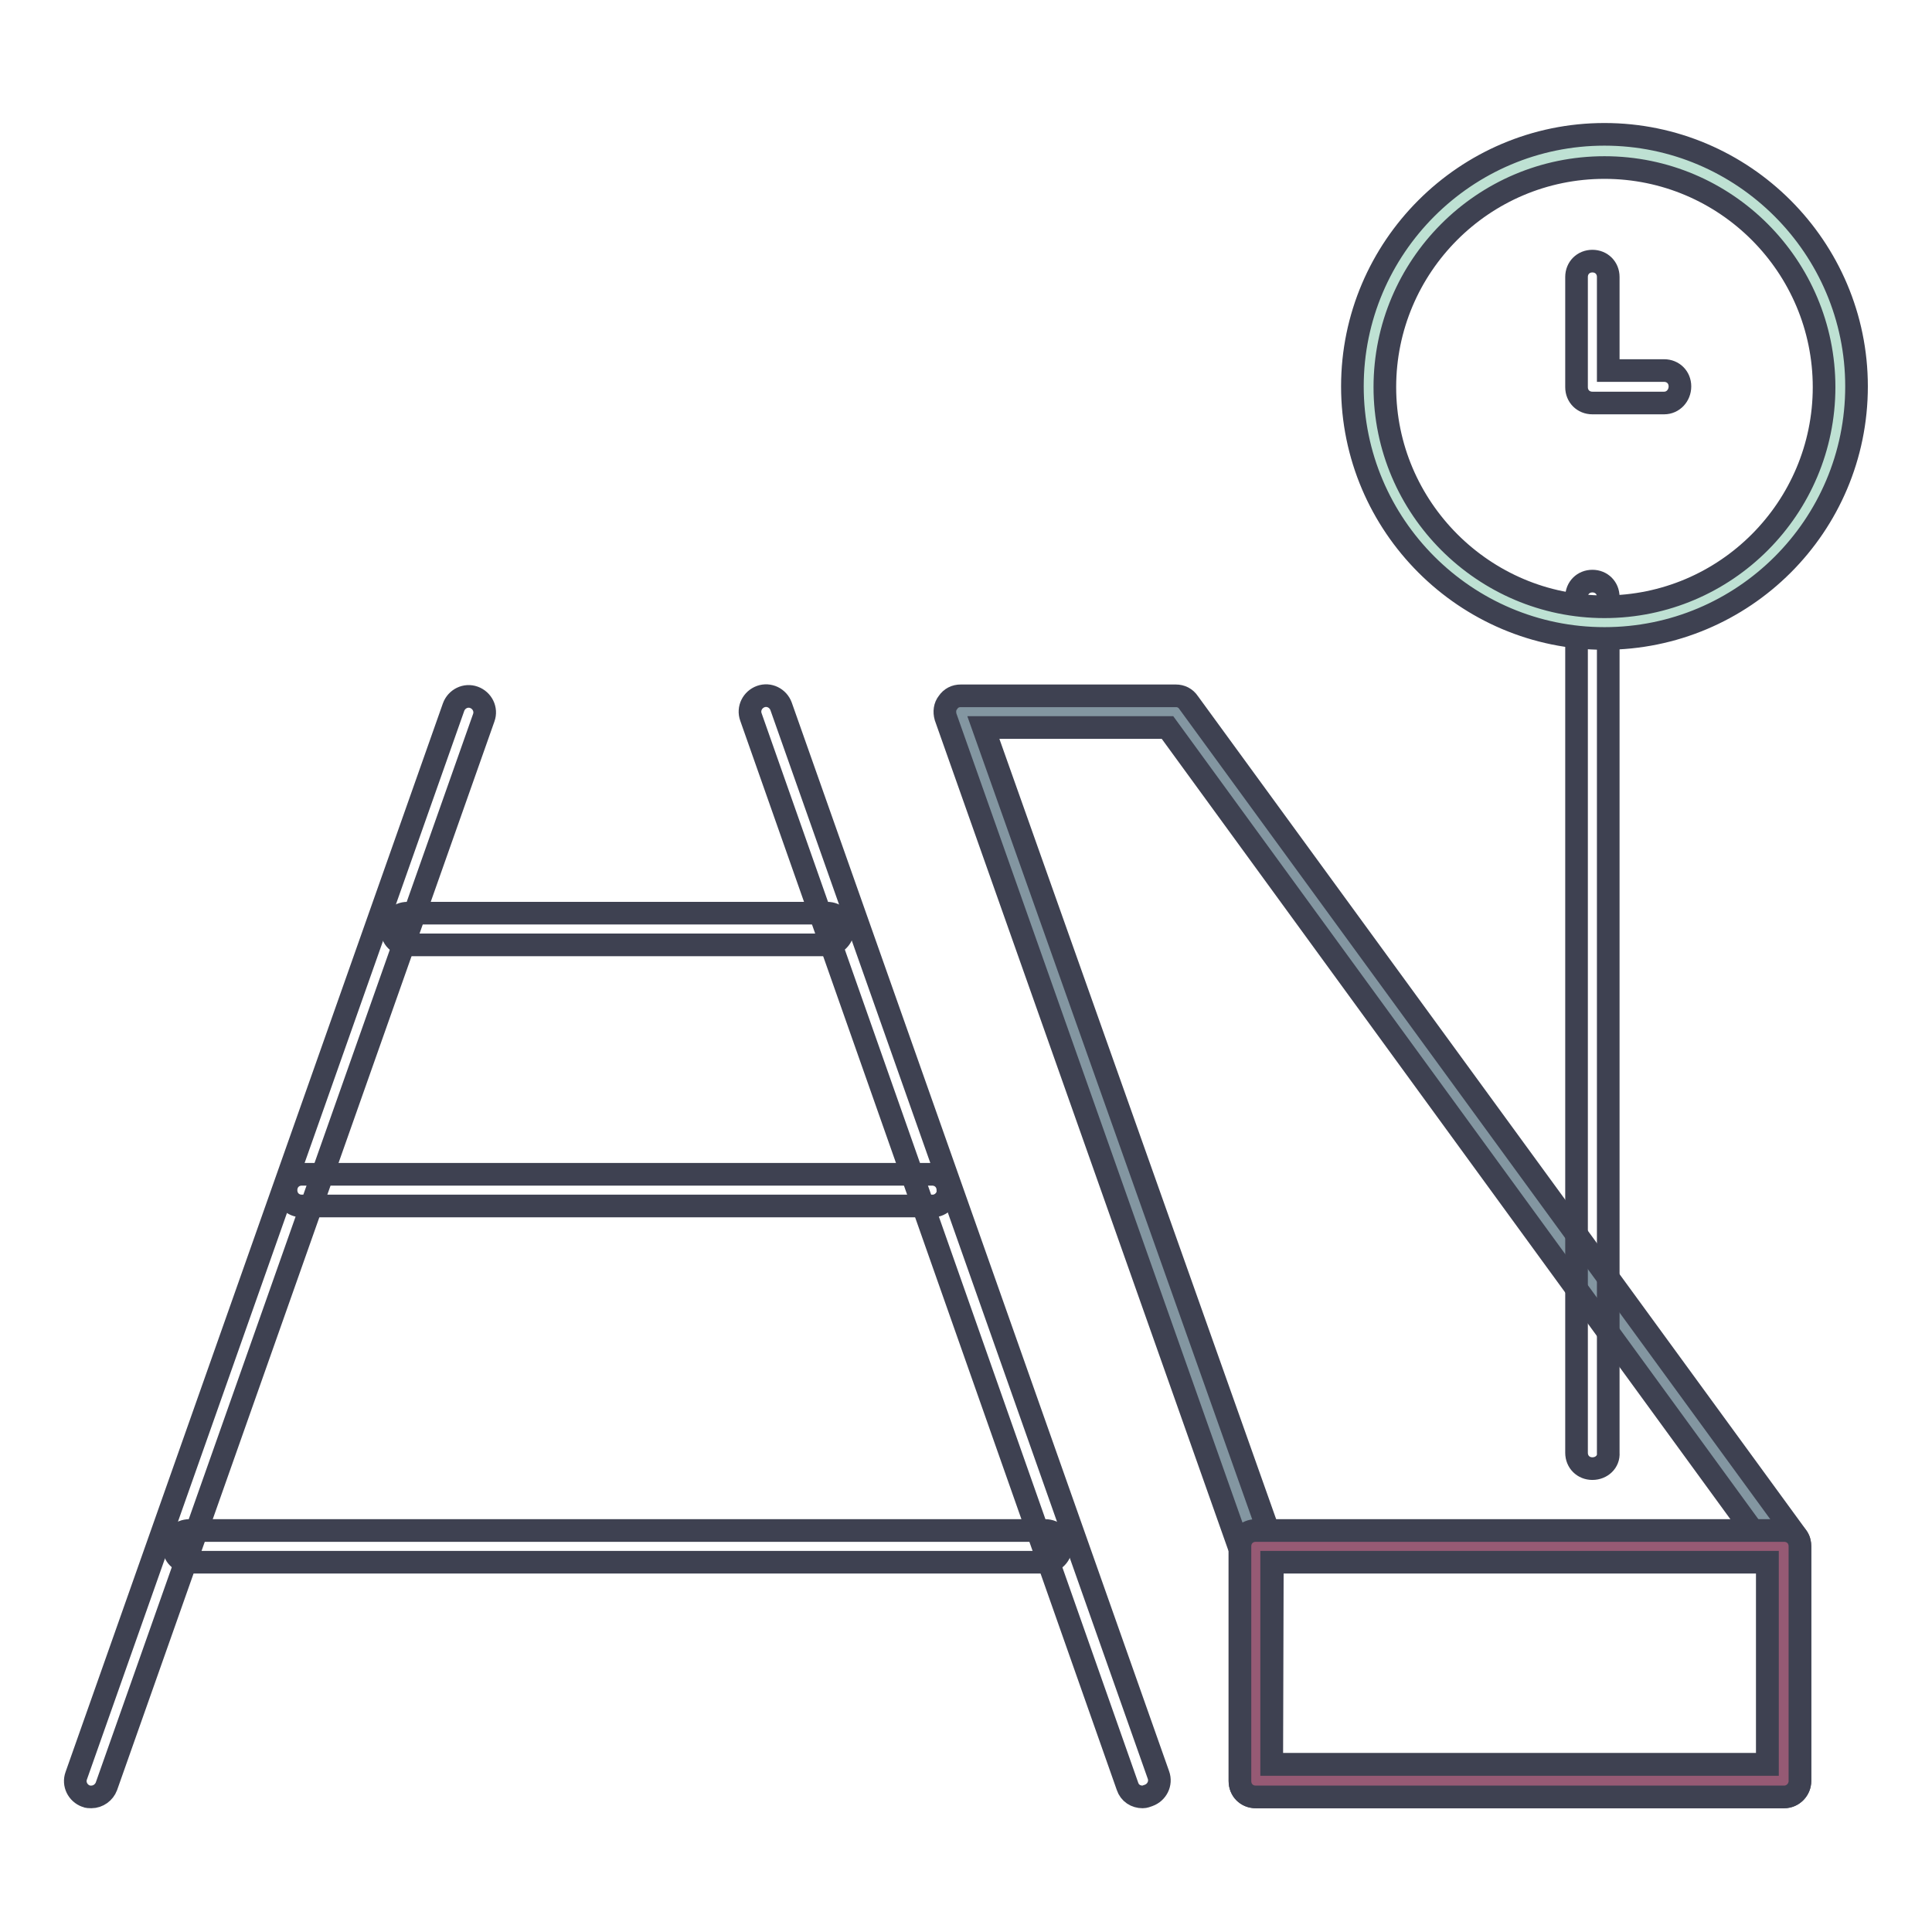
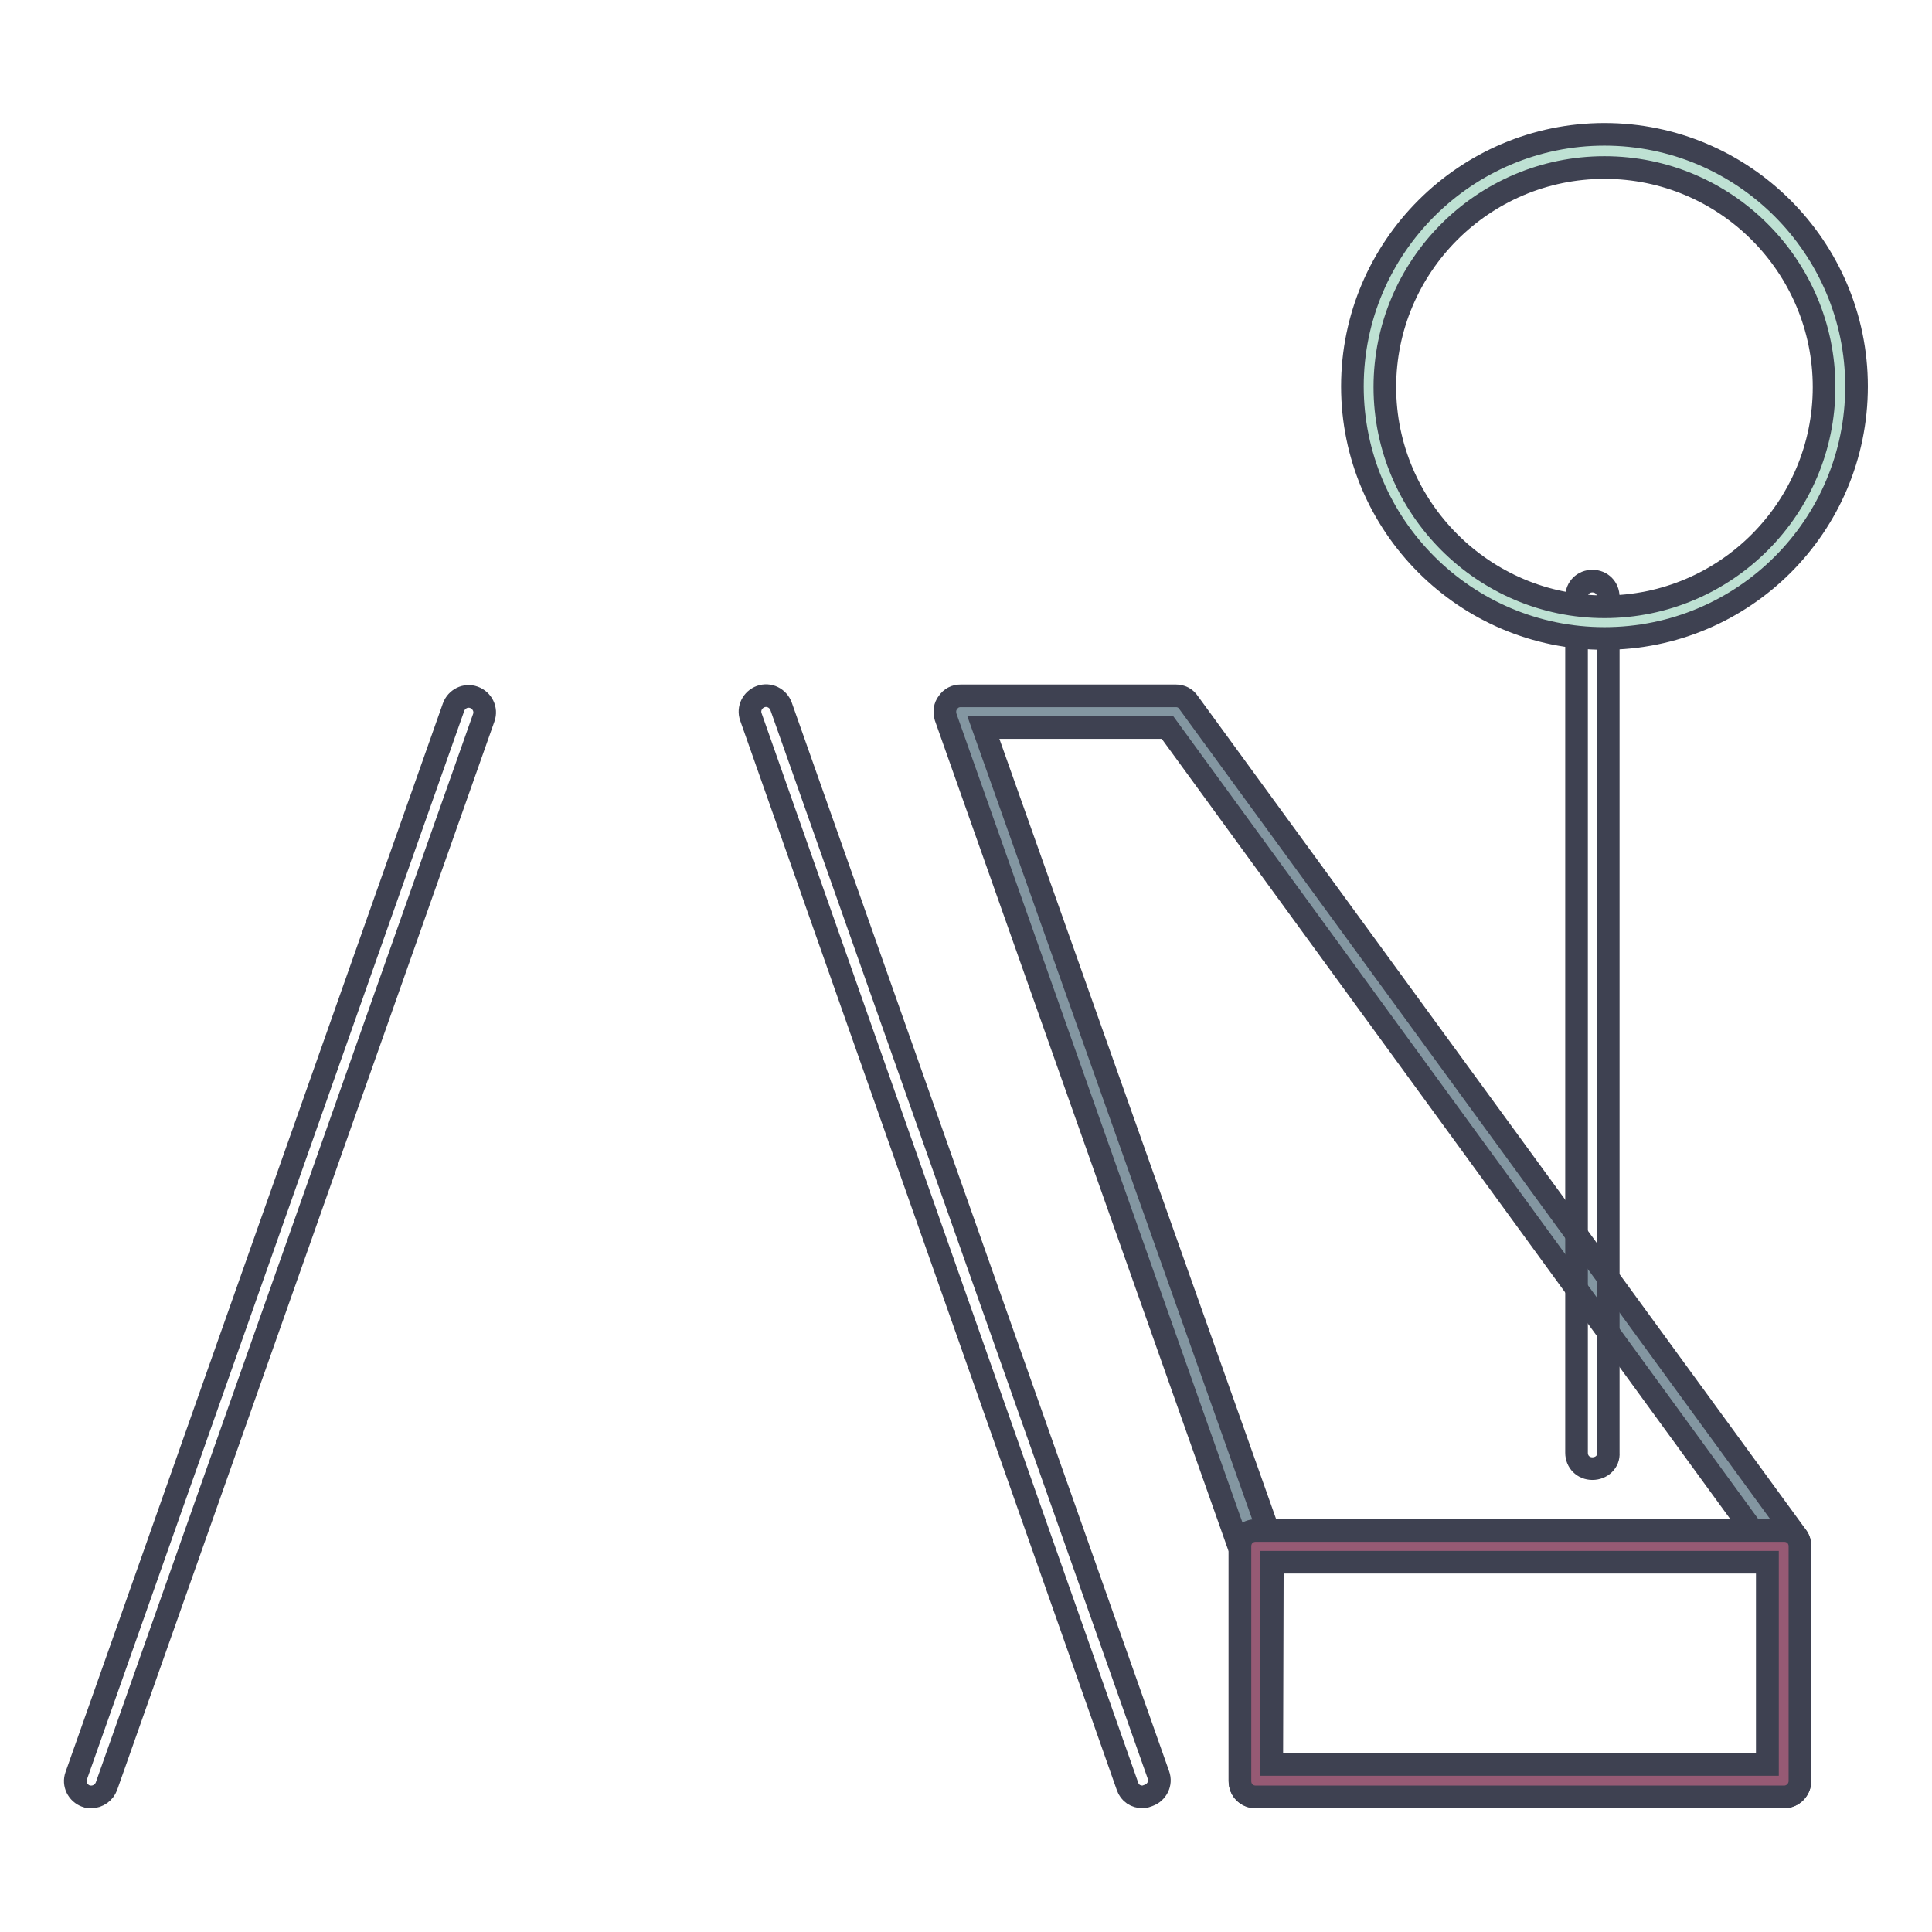
<svg xmlns="http://www.w3.org/2000/svg" version="1.1" x="0px" y="0px" viewBox="0 0 256 256" enable-background="new 0 0 256 256" xml:space="preserve">
  <g>
    <path stroke-width="3" fill-opacity="0" stroke="#3e4151" d="M12.1,238.1c-0.2,0-0.5,0-0.7-0.1c-1.1-0.4-1.7-1.6-1.3-2.7l50-141.6c0.4-1.1,1.6-1.7,2.7-1.3 c1.1,0.4,1.7,1.6,1.3,2.7l-50,141.6C13.8,237.5,13,238.1,12.1,238.1z M151.4,238.1c-0.9,0-1.7-0.5-2-1.4L99.5,95 c-0.4-1.1,0.2-2.3,1.3-2.7c1.1-0.4,2.3,0.2,2.7,1.3l50,141.6c0.4,1.1-0.2,2.3-1.3,2.7C151.9,238,151.7,238.1,151.4,238.1z" />
-     <path stroke-width="3" fill-opacity="0" stroke="#3e4151" d="M138.5,207H25.1c-1.2,0-2.1-0.9-2.1-2.1c0-1.2,0.9-2.1,2.1-2.1h113.4c1.2,0,2.1,0.9,2.1,2.1 C140.6,206,139.7,207,138.5,207z M123.6,159.8H40c-1.2,0-2.1-0.9-2.1-2.1c0-1.2,0.9-2.1,2.1-2.1h83.5c1.2,0,2.1,0.9,2.1,2.1 C125.7,158.8,124.7,159.8,123.6,159.8z M109.6,125.2H54c-1.2,0-2.1-0.9-2.1-2.1s0.9-2.1,2.1-2.1h55.6c1.2,0,2.1,0.9,2.1,2.1 S110.7,125.2,109.6,125.2z" />
    <path stroke-width="3" fill-opacity="0" stroke="#8396a1" d="M236.4,236h-70v-31.1L127.3,94.3h28.5l80.6,110.5V236z" />
    <path stroke-width="3" fill-opacity="0" stroke="#3e4151" d="M236.4,238.1h-70c-1.2,0-2.1-0.9-2.1-2.1v-30.7L125.3,95c-0.2-0.7-0.1-1.4,0.3-1.9c0.4-0.6,1-0.9,1.7-0.9 h28.5c0.7,0,1.3,0.3,1.7,0.9l80.6,110.5c0.3,0.4,0.4,0.8,0.4,1.3V236C238.5,237.1,237.6,238.1,236.4,238.1z M168.5,233.8h65.7 v-28.3L154.7,96.4h-24.4l38.2,107.7c0.1,0.2,0.1,0.5,0.1,0.7L168.5,233.8L168.5,233.8z" />
    <path stroke-width="3" fill-opacity="0" stroke="#3e4151" d="M211,194.6c-1.2,0-2.1-0.9-2.1-2.1V79.1c0-1.2,0.9-2.1,2.1-2.1s2.1,0.9,2.1,2.1v113.4 C213.2,193.7,212.2,194.6,211,194.6z" />
    <path stroke-width="3" fill-opacity="0" stroke="#bee1d3" d="M181.4,51.3c0,17.3,14,31.2,31.2,31.2s31.2-14,31.2-31.2S229.9,20,212.6,20S181.4,34,181.4,51.3z" />
    <path stroke-width="3" fill-opacity="0" stroke="#3e4151" d="M212.6,84.6c-18.4,0-33.4-15-33.4-33.4c0-18.4,15-33.4,33.4-33.4s33.4,15,33.4,33.4 C246,69.7,231,84.6,212.6,84.6z M212.6,22.2c-16.1,0-29.1,13.1-29.1,29.1s13.1,29.1,29.1,29.1c16.1,0,29.1-13.1,29.1-29.1 S228.7,22.2,212.6,22.2z" />
-     <path stroke-width="3" fill-opacity="0" stroke="#3e4151" d="M220.5,53.4H211c-1.2,0-2.1-0.9-2.1-2.1V36.7c0-1.2,0.9-2.1,2.1-2.1s2.1,0.9,2.1,2.1v12.4h7.4 c1.2,0,2.1,0.9,2.1,2.1S221.7,53.4,220.5,53.4z" />
    <path stroke-width="3" fill-opacity="0" stroke="#965a74" d="M166.4,204.9h70V236h-70V204.9z" />
    <path stroke-width="3" fill-opacity="0" stroke="#3e4151" d="M236.4,238.1h-70c-1.2,0-2.1-0.9-2.1-2.1v-31.1c0-1.2,0.9-2.1,2.1-2.1h70c1.2,0,2.1,0.9,2.1,2.1V236 C238.5,237.1,237.6,238.1,236.4,238.1z M168.5,233.8h65.7V207h-65.7V233.8z" />
  </g>
</svg>